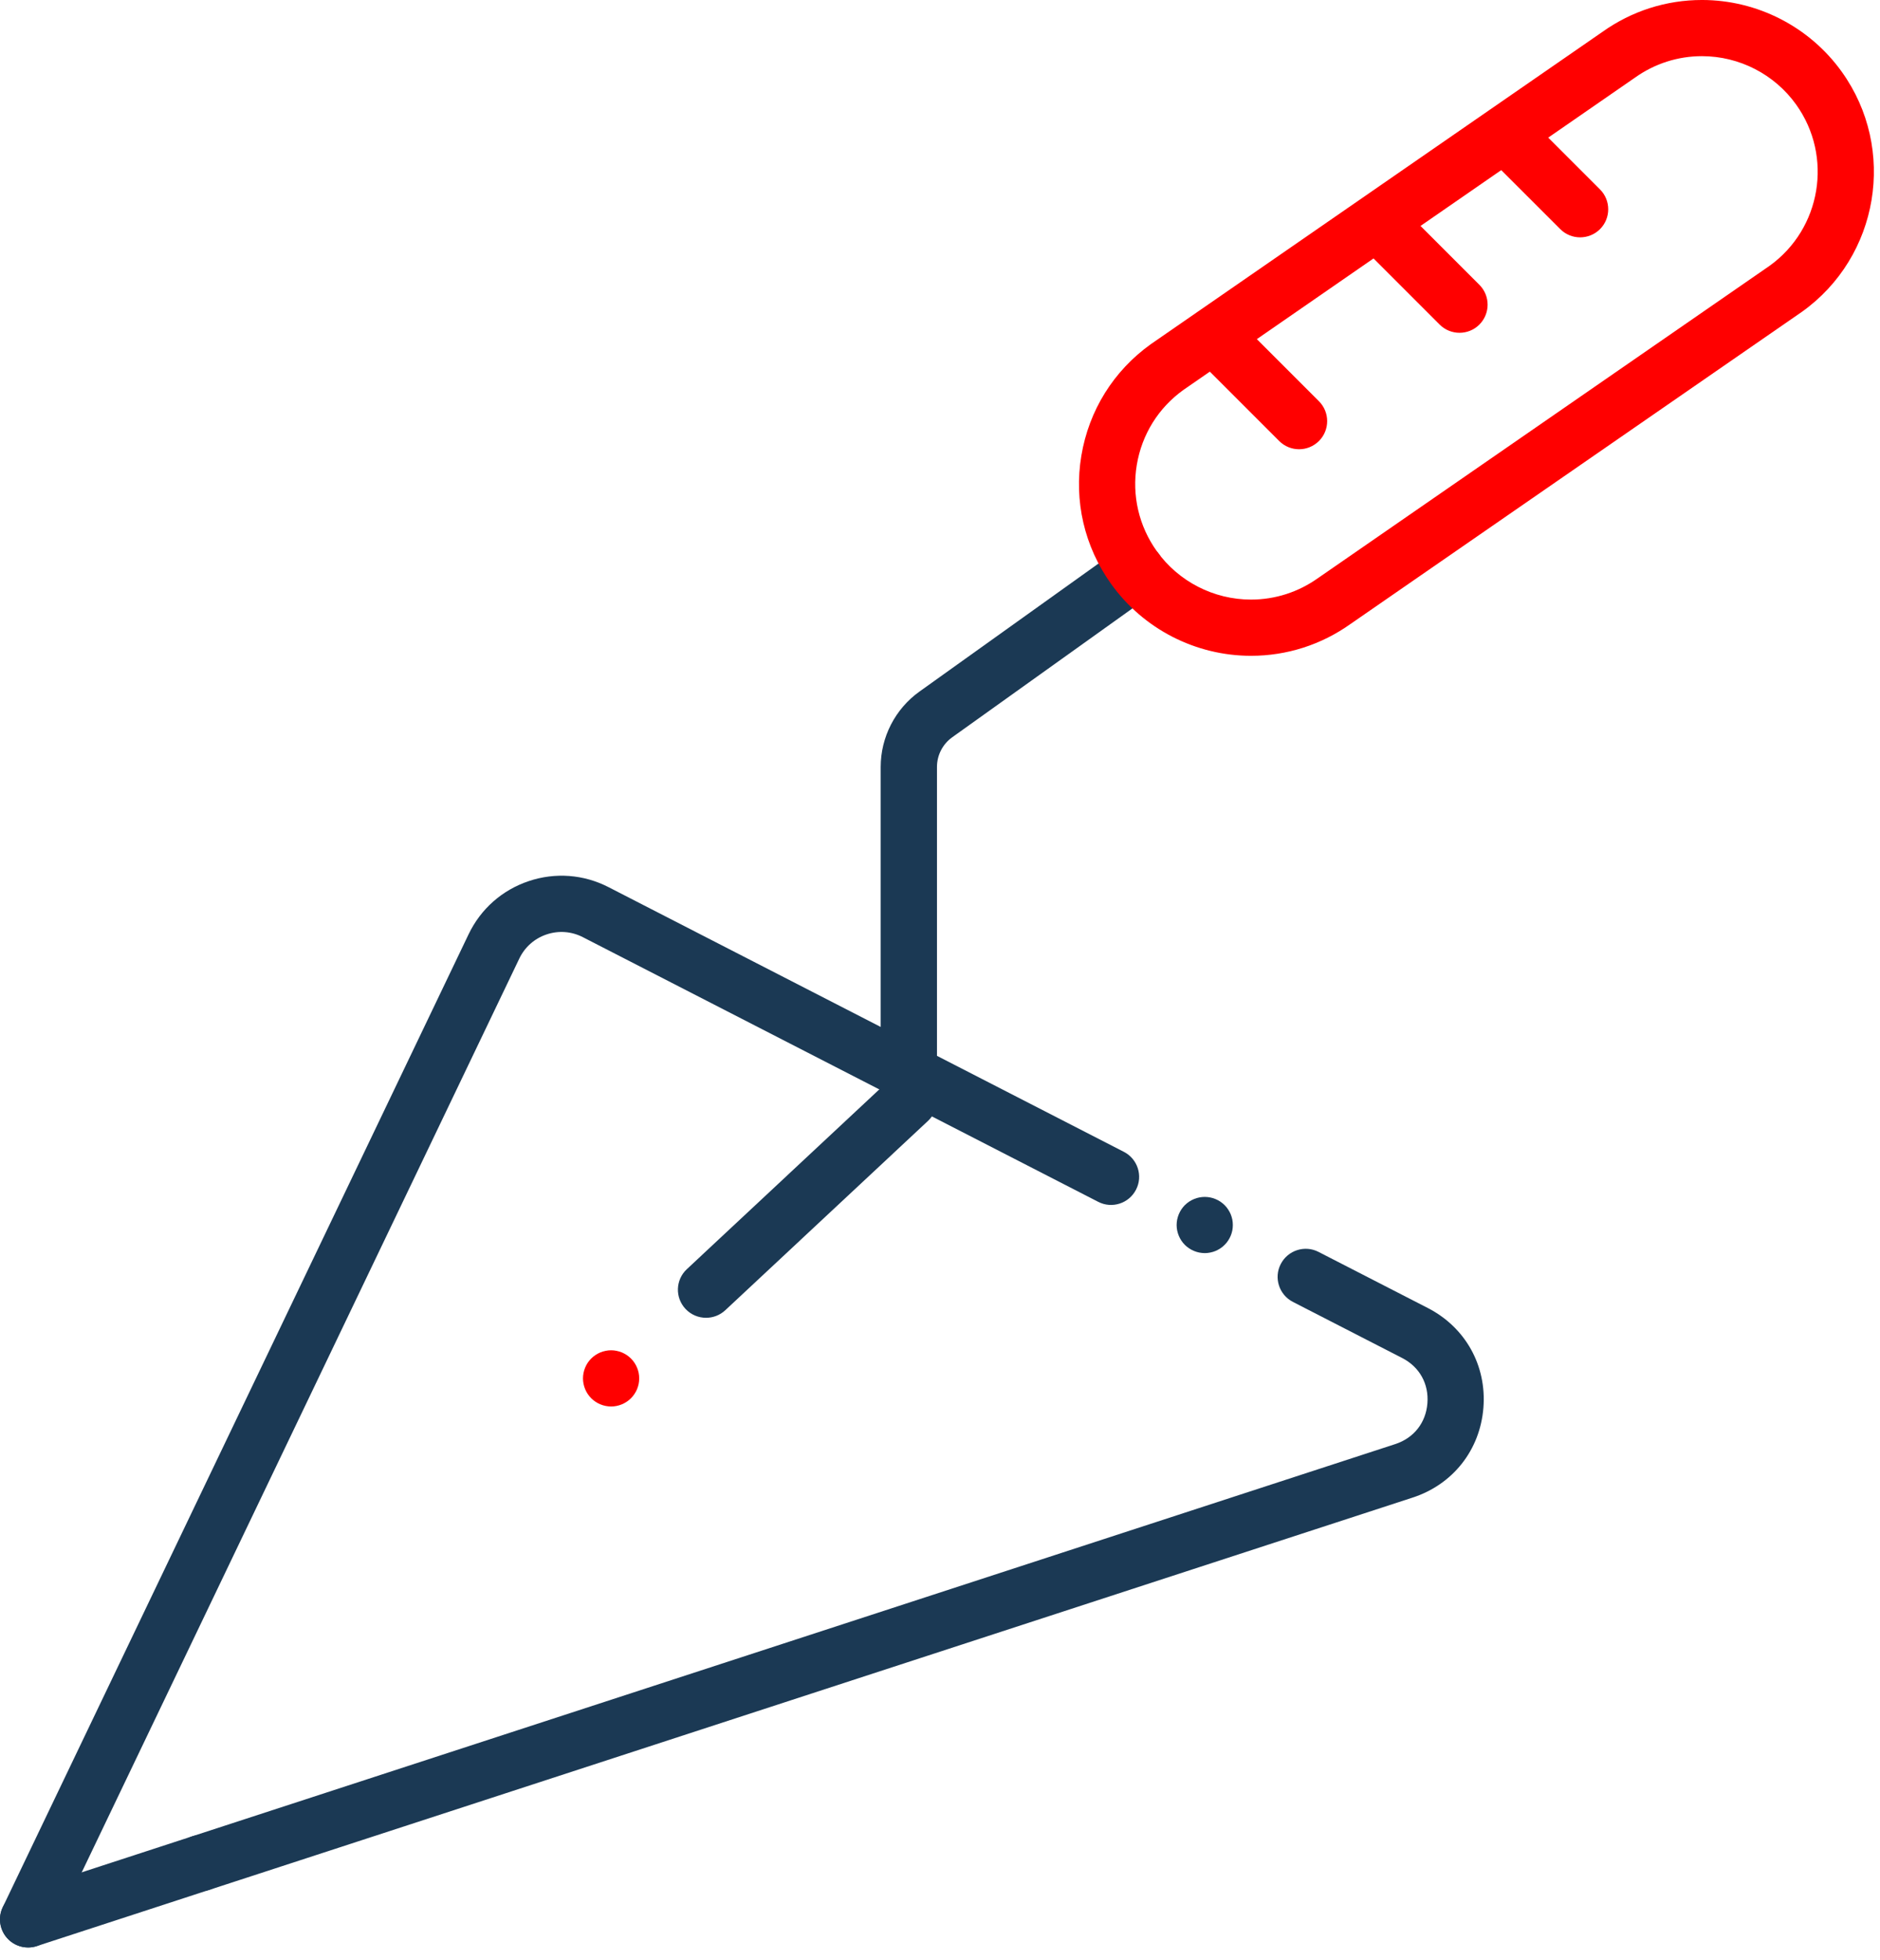
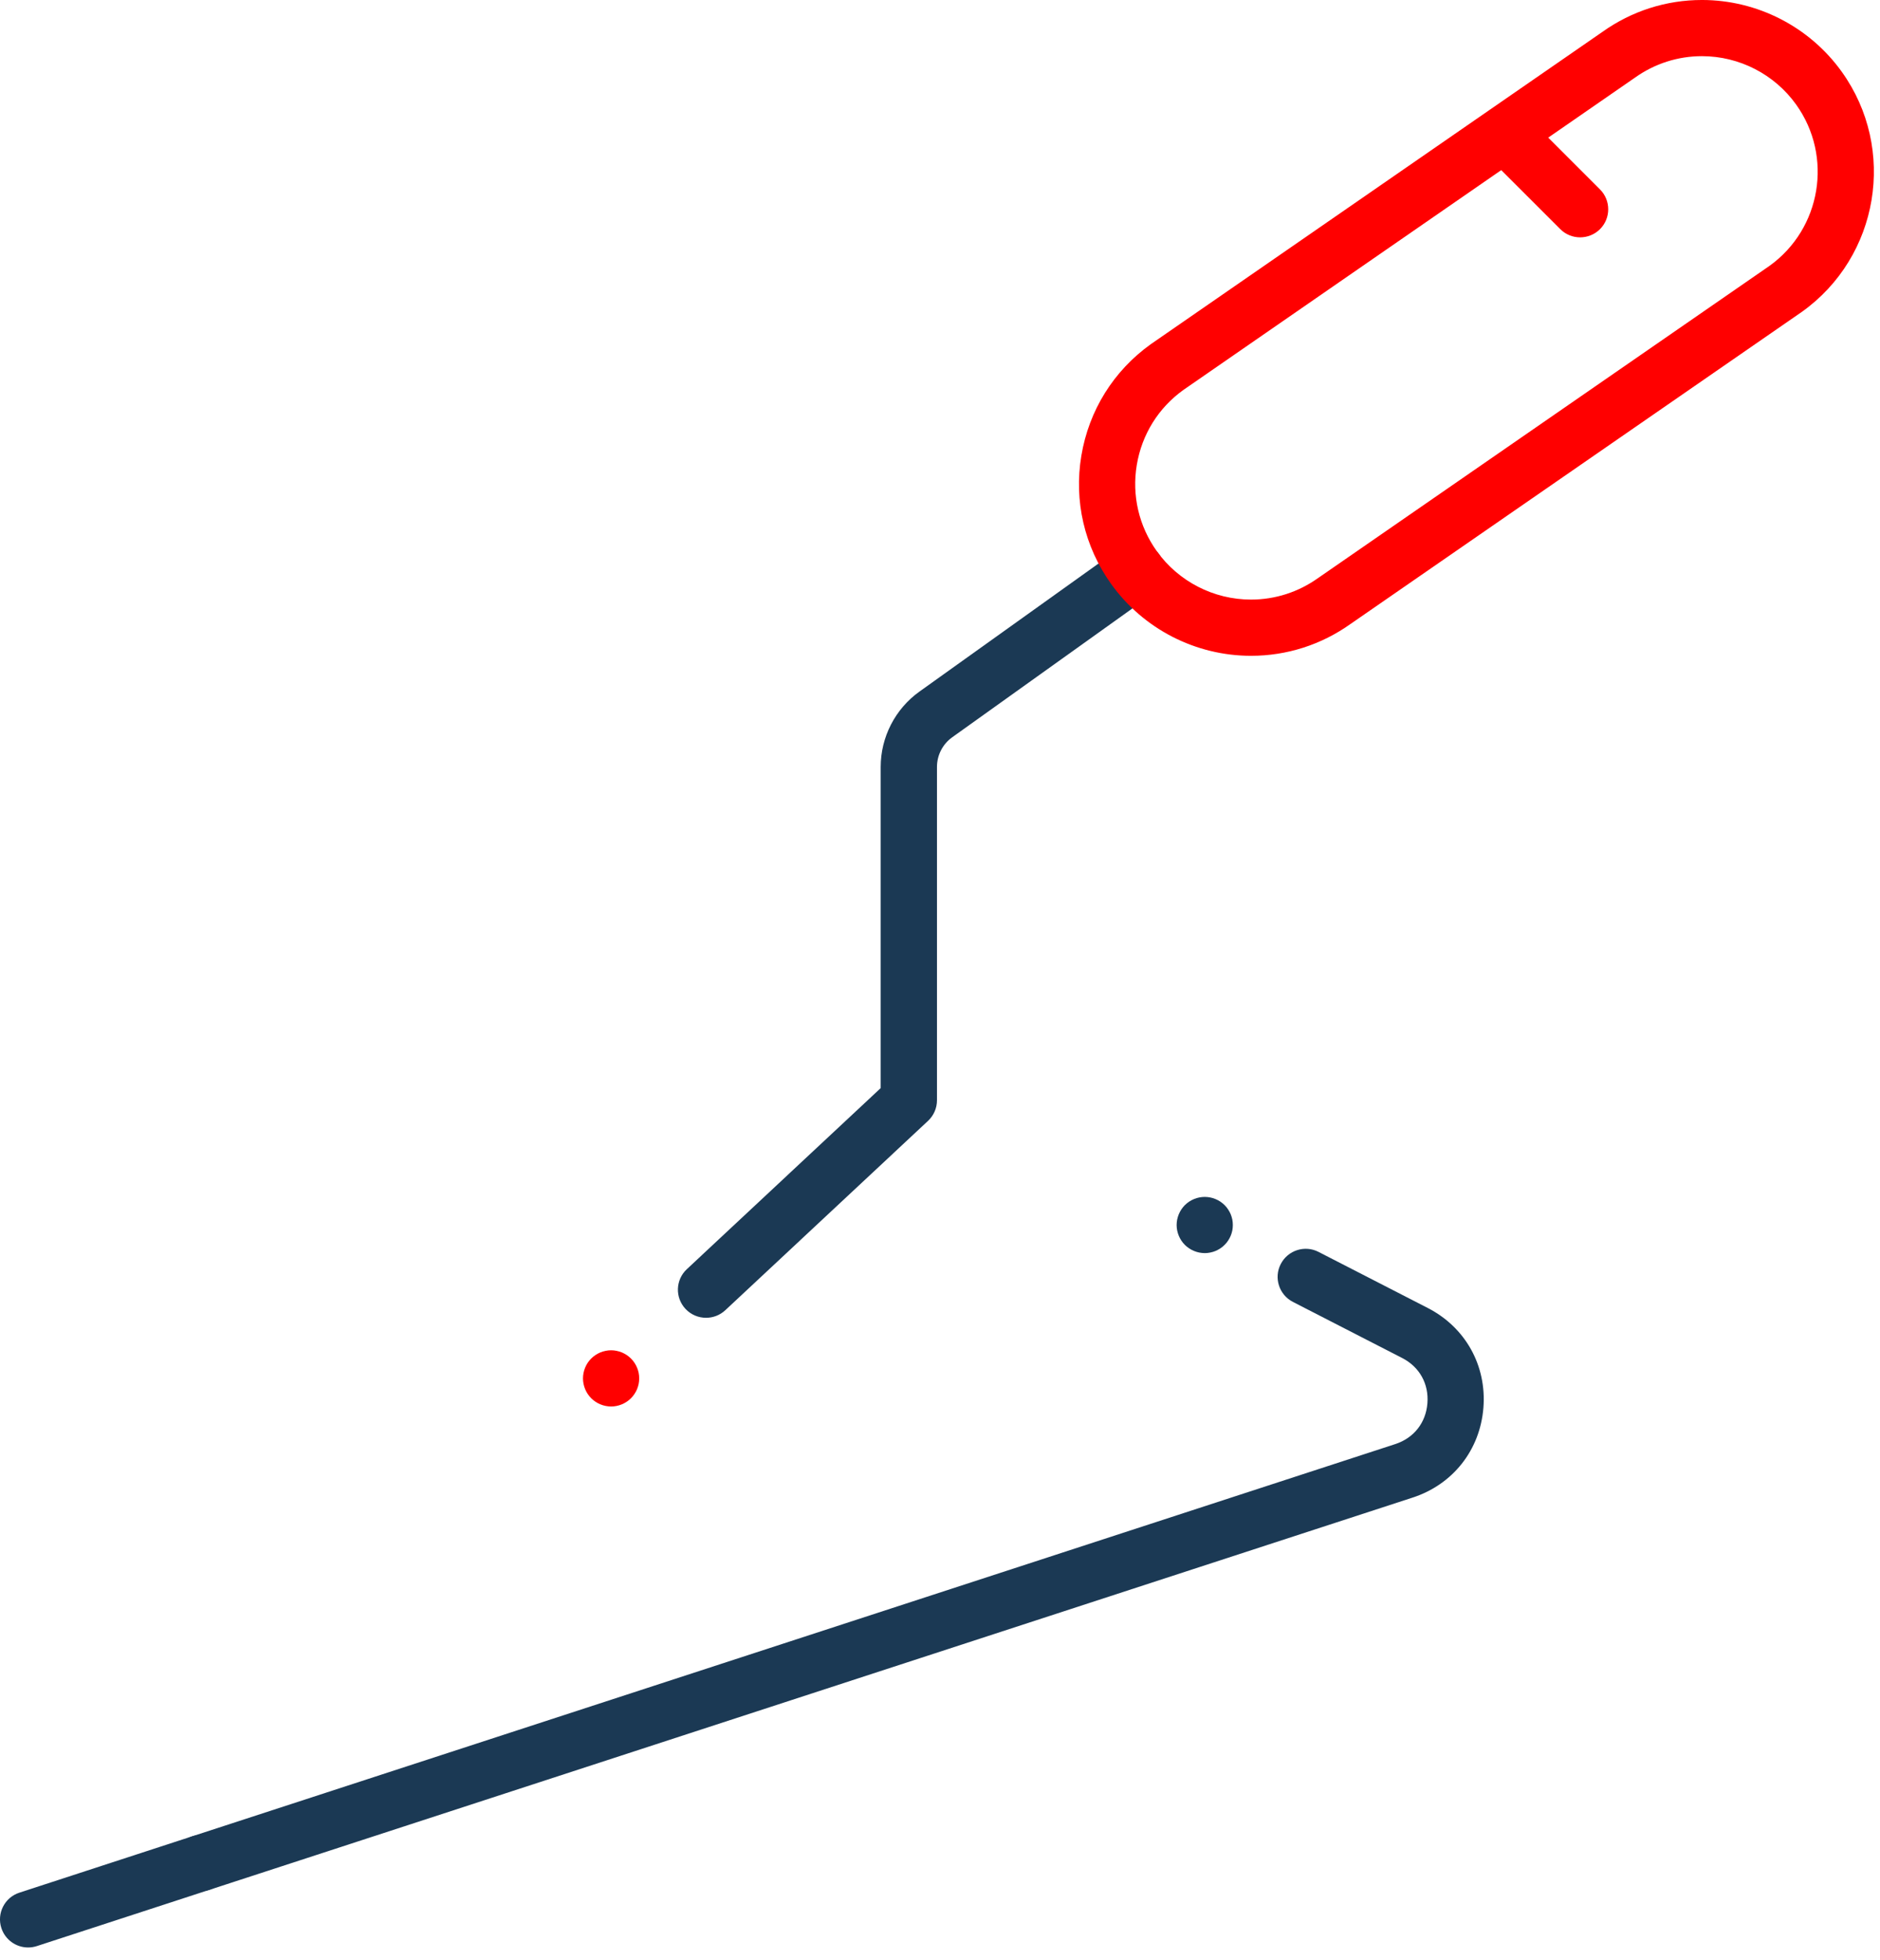
<svg xmlns="http://www.w3.org/2000/svg" width="100%" height="100%" viewBox="0 0 118 123" version="1.1" xml:space="preserve" style="fill-rule:evenodd;clip-rule:evenodd;stroke-linejoin:round;stroke-miterlimit:2;">
  <g transform="matrix(0.252,0,0,0.252,-5.702,-3.405)">
    <g>
      <g>
        <path d="M322.7,325.58C320.85,325.58 319.05,324.83 317.74,323.53C317.42,323.21 317.13,322.85 316.87,322.47C316.62,322.09 316.41,321.68 316.23,321.26C316.06,320.84 315.92,320.4 315.83,319.95C315.74,319.5 315.69,319.04 315.69,318.58C315.69,318.13 315.74,317.67 315.83,317.21C315.92,316.77 316.06,316.33 316.23,315.9C316.41,315.48 316.62,315.08 316.87,314.7C317.13,314.31 317.42,313.95 317.74,313.63C318.07,313.31 318.42,313.02 318.81,312.76C319.19,312.51 319.59,312.29 320.02,312.12C320.44,311.94 320.88,311.81 321.33,311.72C322.23,311.54 323.16,311.54 324.06,311.72C324.51,311.81 324.95,311.94 325.37,312.12C325.79,312.29 326.2,312.51 326.58,312.76C326.96,313.02 327.32,313.31 327.64,313.63C327.97,313.95 328.26,314.31 328.51,314.7C328.77,315.08 328.98,315.48 329.16,315.9C329.33,316.33 329.47,316.77 329.56,317.21C329.65,317.67 329.69,318.13 329.69,318.58C329.69,319.04 329.65,319.5 329.56,319.95C329.47,320.4 329.33,320.84 329.16,321.26C328.98,321.68 328.77,322.09 328.51,322.47C328.26,322.85 327.97,323.21 327.64,323.53C327.32,323.85 326.96,324.15 326.58,324.4C326.2,324.65 325.79,324.87 325.37,325.05C324.95,325.22 324.51,325.35 324.06,325.44C323.61,325.54 323.15,325.58 322.7,325.58Z" style="fill:rgb(27,57,84);fill-rule:nonzero;" />
      </g>
      <g>
-         <path d="M29.62,498.5C28.61,498.5 27.58,498.28 26.6,497.81C23.11,496.14 21.64,491.96 23.31,488.47L139.34,246.18C142.36,239.88 147.67,235.18 154.29,232.95C160.91,230.72 167.98,231.25 174.19,234.44L302.55,300.36C305.99,302.13 307.35,306.35 305.58,309.78C303.81,313.22 299.59,314.58 296.16,312.81L167.8,246.9C164.98,245.45 161.77,245.21 158.76,246.22C155.75,247.23 153.34,249.37 151.97,252.23L35.93,494.52C34.73,497.04 32.23,498.5 29.62,498.5Z" style="fill:rgb(27,57,84);fill-rule:nonzero;" />
-       </g>
+         </g>
      <g>
        <path d="M29.62,498.5C26.67,498.5 23.93,496.62 22.97,493.67C21.77,490 23.78,486.04 27.46,484.85L70.55,470.8C74.23,469.6 78.18,471.61 79.37,475.29C80.57,478.96 78.56,482.92 74.88,484.11L31.79,498.16C31.07,498.39 30.34,498.5 29.62,498.5Z" style="fill:rgb(27,57,84);fill-rule:nonzero;" />
      </g>
      <g>
        <path d="M72.71,484.46C69.76,484.46 67.02,482.58 66.06,479.63C64.86,475.95 66.87,472 70.55,470.8L370.15,373.14C374.77,371.63 377.77,367.84 378.15,362.99C378.54,358.14 376.19,353.92 371.86,351.7L344.65,337.73C341.21,335.96 339.85,331.74 341.62,328.31C343.39,324.87 347.61,323.51 351.04,325.28L378.25,339.25C387.63,344.07 392.94,353.59 392.1,364.11C391.26,374.63 384.51,383.19 374.48,386.46L74.88,484.12C74.16,484.34 73.43,484.46 72.71,484.46Z" style="fill:rgb(27,57,84);fill-rule:nonzero;" />
      </g>
      <g>
        <path d="M198.48,341.69C196.61,341.69 194.74,340.94 193.36,339.47C190.72,336.64 190.87,332.22 193.7,329.58L241.98,284.49L241.98,204.52C241.98,197.07 245.6,190.04 251.66,185.72L301.62,150C304.76,147.75 309.14,148.48 311.39,151.62C313.64,154.77 312.91,159.14 309.77,161.39L259.81,197.11C257.42,198.81 256,201.58 256,204.51L256,287.52C256,289.46 255.2,291.31 253.78,292.64L203.27,339.81C201.91,341.07 200.19,341.69 198.48,341.69Z" style="fill:rgb(27,57,84);fill-rule:nonzero;" />
      </g>
      <g>
        <path d="M334.21,176.83C320.4,176.83 307.37,170.13 299.36,158.91C292.71,149.61 290.08,138.27 291.96,127C293.84,115.72 299.99,105.85 309.29,99.2C309.32,99.18 309.35,99.16 309.38,99.14L421.73,21.46C429.03,16.26 437.61,13.51 446.54,13.51C460.35,13.51 473.37,20.21 481.39,31.43C495.12,50.63 490.66,77.42 471.46,91.15C471.43,91.17 471.4,91.19 471.37,91.21L359.02,168.89C351.73,174.08 343.15,176.83 334.21,176.83ZM317.39,110.61C311.15,115.08 307.03,121.72 305.77,129.29C304.51,136.88 306.28,144.51 310.75,150.77C316.15,158.32 324.92,162.83 334.21,162.83C340.23,162.83 346.01,160.97 350.93,157.46C350.96,157.44 350.99,157.42 351.02,157.4L463.36,79.72C476.25,70.47 479.23,52.47 470,39.56C464.6,32.01 455.83,27.5 446.54,27.5C440.52,27.5 434.74,29.36 429.82,32.87C429.79,32.89 429.76,32.91 429.73,32.93L317.39,110.61Z" style="fill:rgb(255,0,0);fill-rule:nonzero;" />
      </g>
      <g>
        <path d="M174.83,363.78C174.38,363.78 173.92,363.73 173.47,363.64C173.02,363.55 172.58,363.42 172.16,363.24C171.73,363.07 171.33,362.85 170.95,362.6C170.56,362.34 170.21,362.05 169.88,361.73C169.56,361.4 169.27,361.05 169.01,360.66C168.76,360.28 168.54,359.88 168.37,359.46C168.19,359.03 168.06,358.59 167.97,358.15C167.88,357.69 167.83,357.23 167.83,356.78C167.83,356.32 167.88,355.86 167.97,355.41C168.06,354.96 168.19,354.52 168.37,354.1C168.54,353.68 168.76,353.27 169.01,352.89C169.27,352.51 169.56,352.15 169.88,351.83C170.21,351.51 170.56,351.21 170.95,350.96C171.33,350.71 171.73,350.49 172.16,350.31C172.58,350.14 173.02,350.01 173.47,349.92C174.37,349.73 175.3,349.73 176.2,349.92C176.65,350.01 177.09,350.14 177.51,350.31C177.93,350.49 178.34,350.71 178.72,350.96C179.1,351.21 179.46,351.51 179.78,351.83C180.11,352.15 180.4,352.51 180.65,352.89C180.91,353.27 181.12,353.68 181.3,354.1C181.47,354.52 181.61,354.96 181.7,355.41C181.79,355.86 181.83,356.32 181.83,356.78C181.83,357.23 181.79,357.69 181.7,358.15C181.61,358.59 181.47,359.03 181.3,359.46C181.12,359.88 180.91,360.28 180.65,360.66C180.4,361.05 180.11,361.4 179.78,361.73C178.48,363.03 176.68,363.78 174.83,363.78Z" style="fill:rgb(255,0,0);fill-rule:nonzero;" />
      </g>
      <g>
-         <path d="M386.15,96.39C384.36,96.39 382.57,95.71 381.2,94.34L361.18,74.32C358.45,71.59 358.45,67.15 361.18,64.42C363.91,61.69 368.35,61.69 371.08,64.42L391.1,84.44C393.83,87.17 393.83,91.61 391.1,94.34C389.73,95.71 387.94,96.39 386.15,96.39Z" style="fill:rgb(255,0,0);fill-rule:nonzero;" />
-       </g>
+         </g>
      <g>
        <path d="M416.19,72.62C414.4,72.62 412.61,71.94 411.24,70.57L394.26,53.6C391.53,50.87 391.53,46.43 394.26,43.7C396.99,40.97 401.43,40.97 404.16,43.7L421.14,60.68C423.87,63.41 423.87,67.85 421.14,70.58C419.77,71.94 417.98,72.62 416.19,72.62Z" style="fill:rgb(255,0,0);fill-rule:nonzero;" />
      </g>
      <g>
-         <path d="M346.19,125.39C344.4,125.39 342.61,124.71 341.24,123.34L320.95,103.05C318.22,100.32 318.22,95.88 320.95,93.15C323.68,90.42 328.12,90.42 330.85,93.15L351.14,113.44C353.87,116.17 353.87,120.61 351.14,123.34C349.77,124.7 347.98,125.39 346.19,125.39Z" style="fill:rgb(255,0,0);fill-rule:nonzero;" />
-       </g>
+         </g>
    </g>
  </g>
</svg>